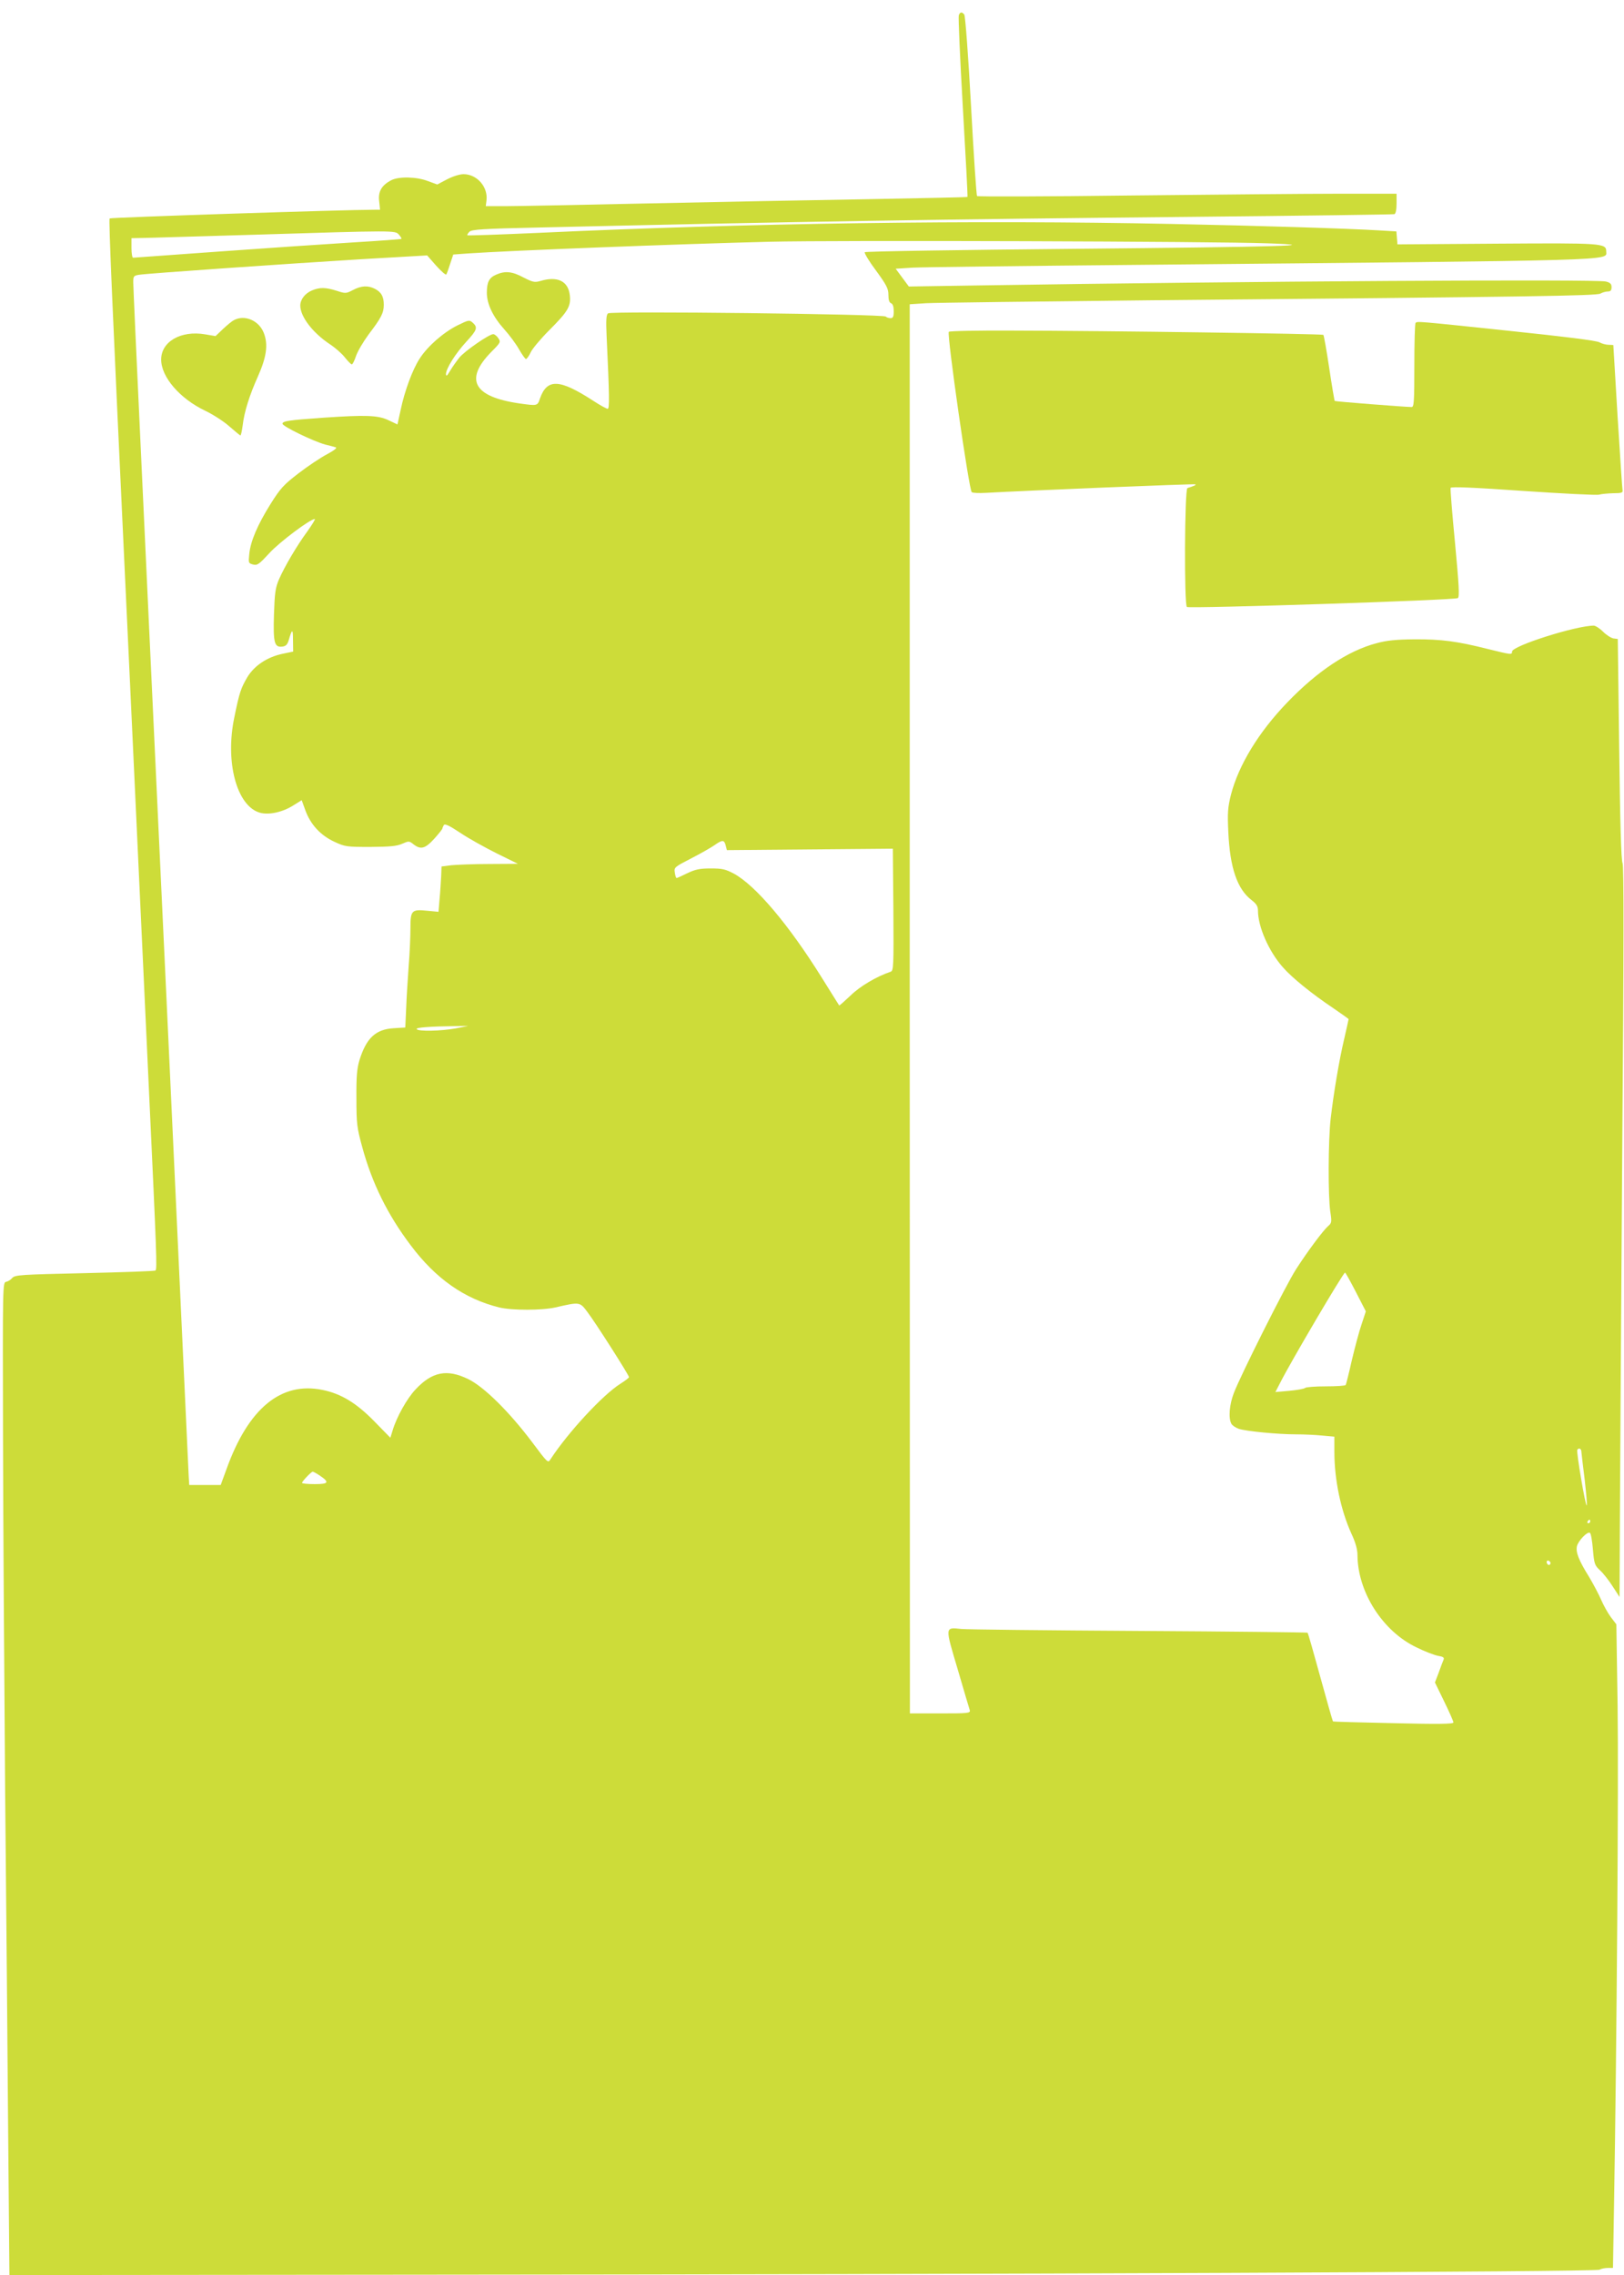
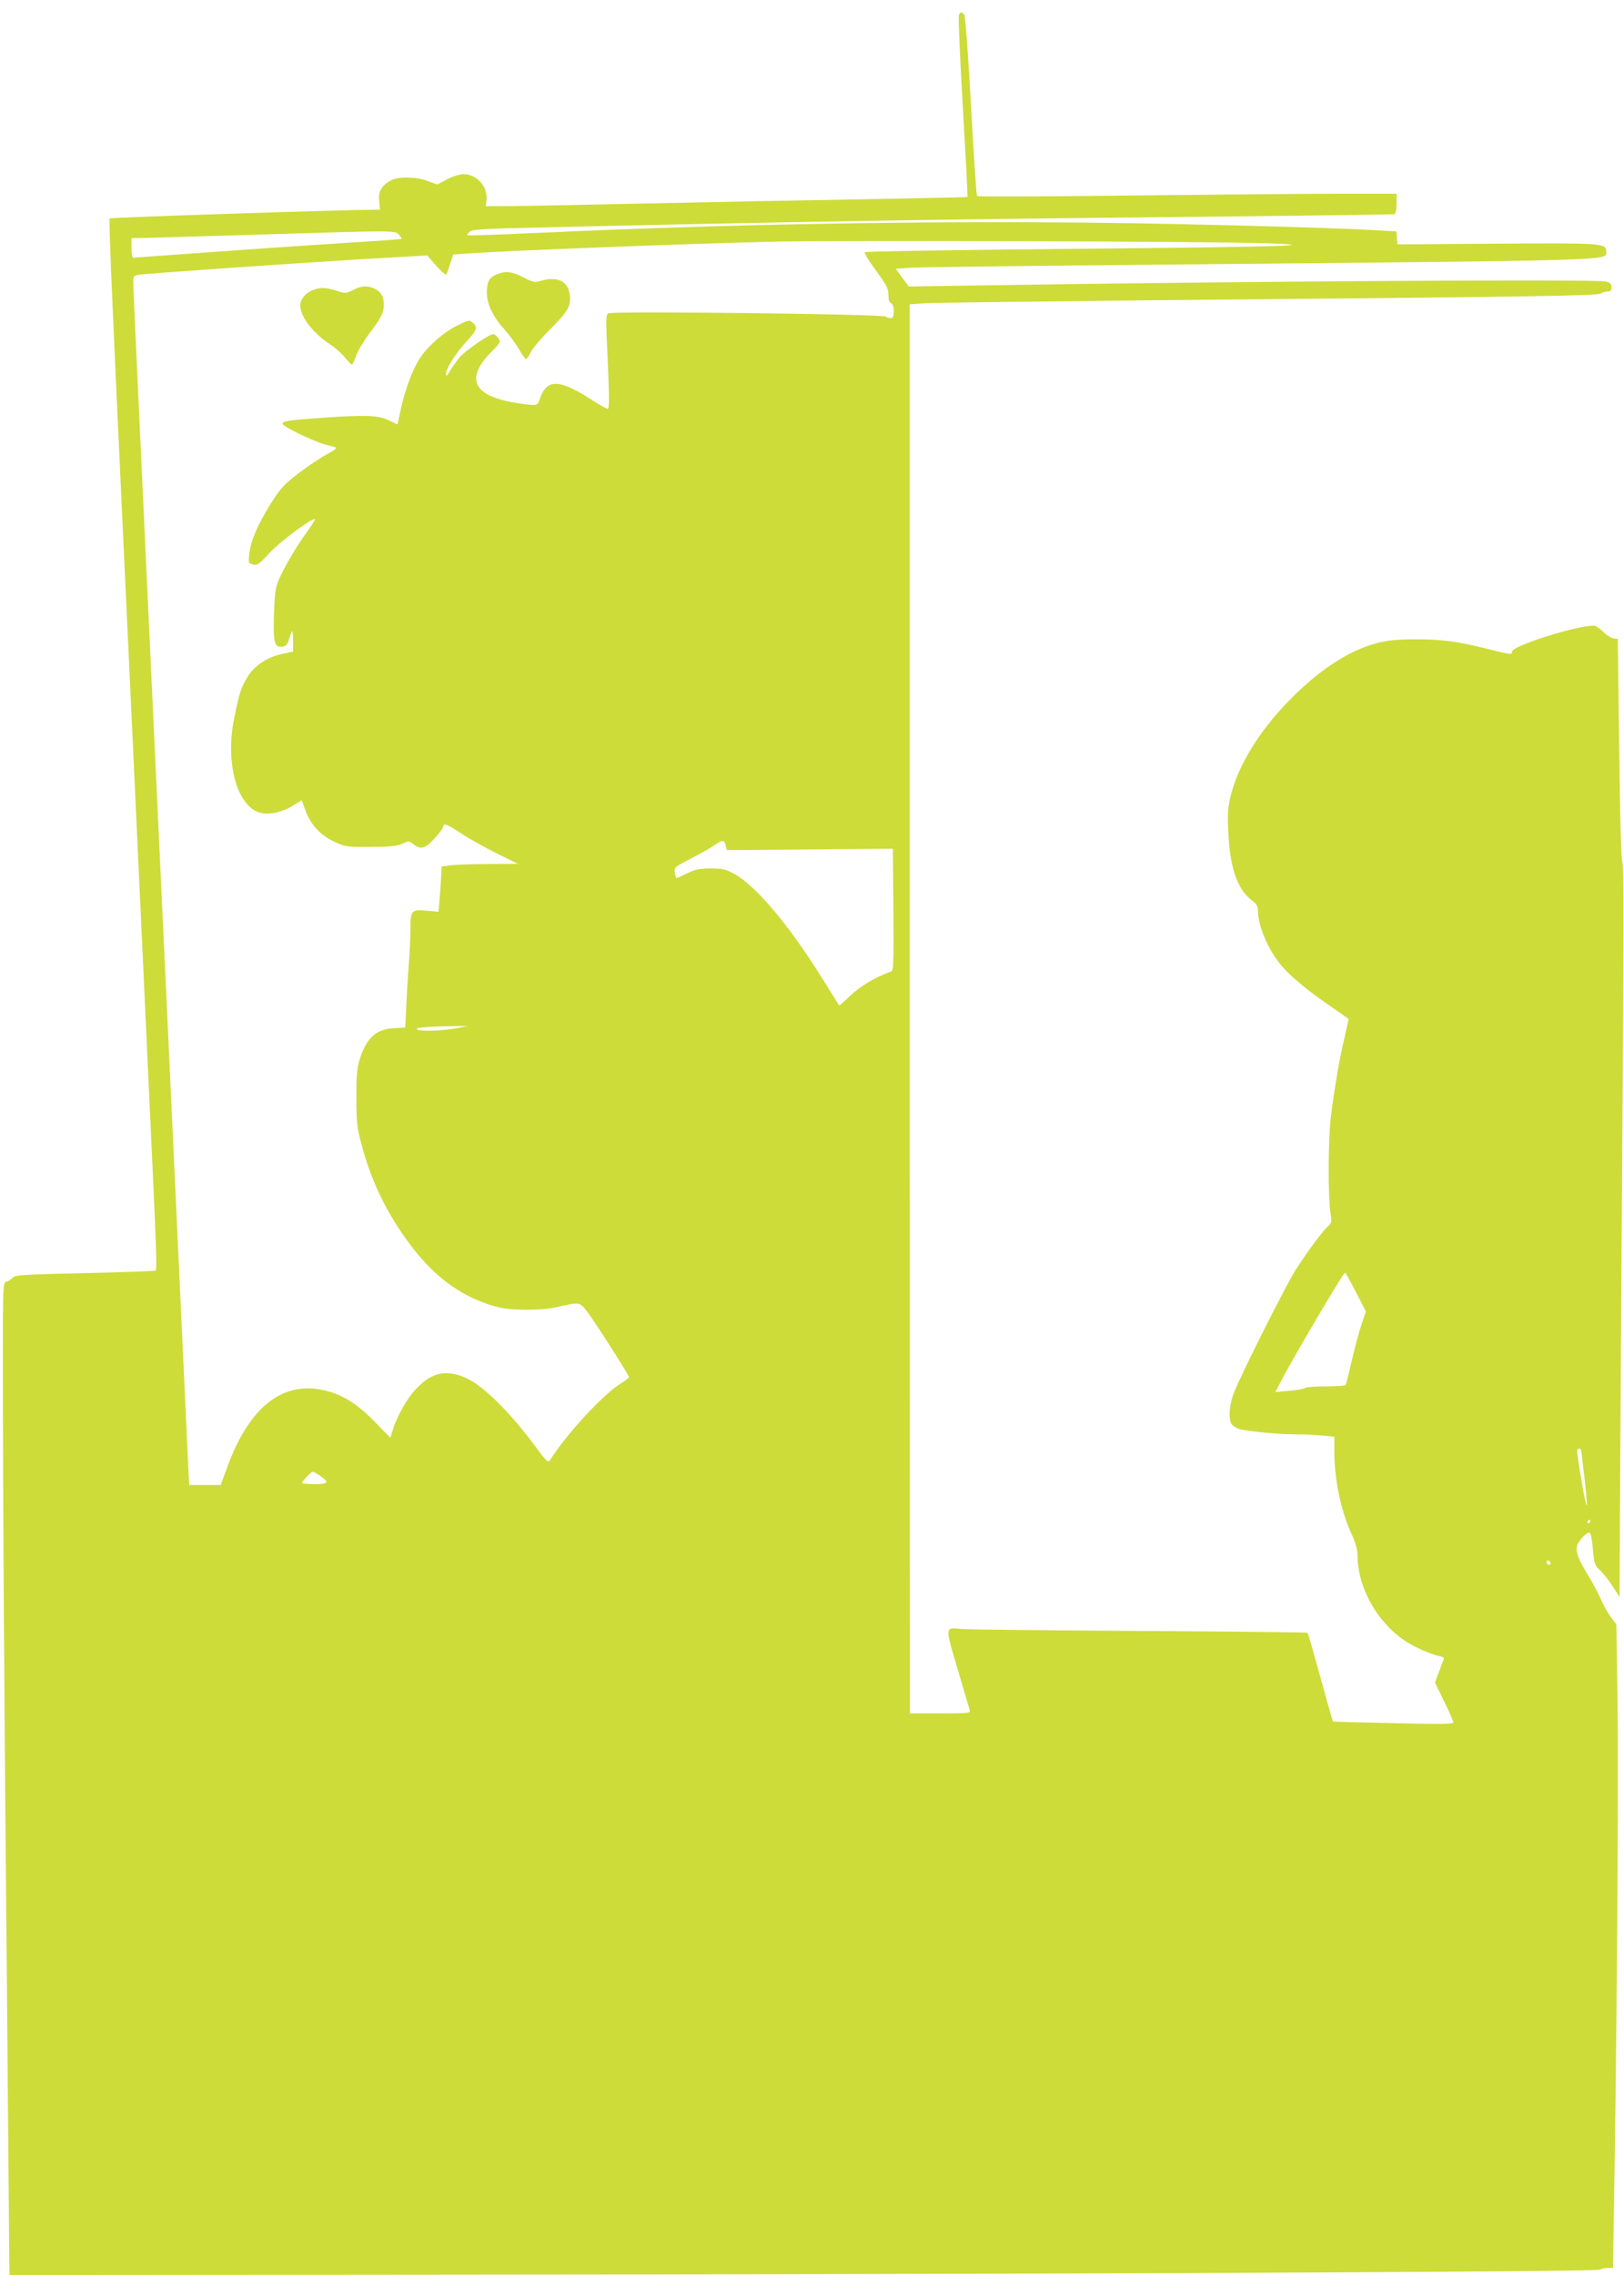
<svg xmlns="http://www.w3.org/2000/svg" version="1.0" width="914pt" height="1280pt" viewBox="0 0 914 1280" preserveAspectRatio="xMidYMid meet">
  <g transform="translate(0,1280) scale(0.1,-0.1)" fill="#cddc39" stroke="none">
    <path d="M5396 12713 c-3 -10 7 -243 23 -518 16 -275 28 -501 26 -503 -2 -2 -261 -7 -576 -13 -316 -5 -876 -16 -1245 -24 -369 -8 -720 -15 -780 -15 l-110 0 4 33 c9 76 -54 147 -129 147 -22 0 -60 -12 -93 -29 l-55 -29 -52 19 c-64 25 -165 27 -207 5 -54 -28 -75 -64 -68 -118 l5 -48 -32 0 c-163 0 -1484 -43 -1490 -49 -6 -6 15 -492 83 -1938 23 -499 32 -671 60 -1283 16 -355 35 -742 40 -860 10 -208 17 -364 40 -860 41 -877 45 -972 35 -978 -5 -4 -185 -10 -400 -15 -357 -8 -391 -10 -406 -27 -8 -10 -24 -20 -35 -22 -19 -3 -19 -21 -17 -873 1 -479 7 -1378 12 -2000 6 -621 14 -1487 17 -1923 l7 -792 2241 2 c3356 2 6688 16 6708 28 10 6 31 10 47 10 l29 0 6 362 c15 876 26 2378 20 2800 l-7 459 -32 42 c-17 23 -41 67 -54 97 -13 30 -43 87 -67 127 -59 95 -76 139 -69 173 7 31 59 85 73 76 6 -3 13 -45 17 -93 7 -82 10 -90 40 -118 18 -16 50 -57 71 -90 l39 -60 2 450 c1 248 7 1172 13 2053 9 1160 9 1610 2 1625 -8 15 -14 229 -19 642 l-8 620 -24 3 c-13 2 -40 19 -59 38 -19 19 -43 34 -52 34 -100 0 -460 -114 -460 -146 0 -19 -4 -18 -138 15 -171 43 -261 55 -412 54 -103 -1 -154 -6 -213 -22 -160 -42 -333 -157 -502 -333 -162 -168 -274 -353 -317 -519 -18 -72 -20 -102 -15 -209 9 -202 50 -323 132 -385 27 -21 35 -35 35 -59 0 -90 61 -229 140 -318 50 -58 164 -150 282 -229 48 -33 88 -61 88 -63 0 -2 -11 -51 -24 -108 -29 -121 -61 -313 -77 -453 -14 -122 -15 -437 -2 -522 9 -59 8 -64 -13 -82 -28 -25 -114 -140 -179 -241 -55 -84 -314 -600 -351 -698 -25 -65 -31 -140 -14 -172 5 -10 25 -23 42 -29 44 -14 221 -31 322 -31 44 0 111 -3 149 -7 l67 -6 0 -86 c0 -157 36 -328 96 -460 23 -49 34 -89 34 -120 1 -208 141 -428 331 -519 46 -23 101 -44 122 -48 30 -5 37 -10 31 -23 -4 -9 -16 -41 -27 -72 l-21 -55 52 -107 c29 -59 52 -112 52 -118 0 -9 -86 -10 -337 -4 -186 4 -339 8 -341 10 -2 2 -34 114 -71 249 -37 135 -69 248 -72 250 -2 2 -429 7 -949 10 -520 3 -970 8 -1000 11 -93 10 -92 15 -20 -227 34 -117 65 -221 68 -230 4 -17 -9 -18 -166 -18 l-171 0 -1 3964 0 3964 92 6 c51 3 638 10 1303 17 2123 19 2468 25 2492 37 12 7 31 12 42 12 15 0 21 6 21 24 0 18 -7 26 -32 32 -52 14 -2027 2 -3533 -22 l-390 -6 -37 50 -37 50 92 6 c51 3 634 10 1297 16 2719 26 2610 22 2610 75 0 47 -20 48 -618 44 l-557 -4 -3 36 -3 37 -102 6 c-168 10 -662 26 -1167 36 -1110 23 -2375 5 -3555 -50 -220 -10 -402 -16 -404 -14 -3 2 2 11 11 20 13 13 74 17 394 24 1372 32 2305 47 3679 60 616 6 1126 13 1133 15 7 3 12 24 12 60 l0 55 -327 0 c-181 0 -710 -5 -1177 -10 -468 -6 -853 -7 -857 -3 -4 5 -19 233 -34 508 -15 275 -32 506 -38 513 -13 17 -25 15 -31 -5z m-3151 -1233 c10 -11 16 -22 14 -24 -2 -2 -125 -11 -274 -20 -148 -9 -485 -32 -749 -51 -263 -19 -482 -35 -487 -35 -5 0 -9 25 -9 55 l0 55 53 1 c28 0 311 9 627 18 812 25 803 25 825 1z m4890 -49 c338 -12 74 -20 -1090 -31 -643 -6 -1173 -14 -1178 -19 -4 -4 24 -51 63 -103 60 -82 70 -102 70 -137 0 -28 5 -44 15 -47 10 -4 15 -20 15 -45 0 -31 -4 -39 -18 -39 -10 0 -22 4 -27 9 -15 14 -1546 32 -1563 18 -10 -8 -12 -38 -8 -126 16 -341 17 -411 6 -411 -6 0 -43 20 -81 45 -191 124 -260 126 -300 13 -14 -42 -14 -42 -114 -28 -260 37 -313 134 -160 290 53 53 54 56 39 78 -8 12 -21 22 -28 22 -23 0 -159 -94 -190 -131 -15 -19 -39 -52 -52 -74 -17 -29 -23 -35 -24 -20 0 31 54 117 115 183 60 65 65 80 36 106 -19 17 -22 17 -87 -15 -78 -39 -169 -118 -213 -188 -39 -60 -84 -181 -106 -287 l-18 -82 -51 24 c-59 28 -128 30 -365 14 -198 -14 -231 -19 -231 -34 0 -15 174 -99 240 -117 25 -6 52 -13 60 -16 9 -3 -11 -18 -50 -39 -36 -19 -108 -67 -160 -107 -83 -64 -101 -83 -157 -172 -73 -117 -113 -209 -120 -282 -5 -50 -5 -52 21 -59 25 -6 34 1 93 65 57 62 229 191 255 191 4 0 -14 -30 -41 -68 -61 -83 -129 -199 -161 -272 -20 -47 -24 -75 -28 -196 -5 -160 2 -187 46 -182 20 2 29 11 36 33 20 69 25 70 25 5 l1 -66 -58 -12 c-87 -18 -160 -66 -200 -132 -36 -62 -44 -83 -73 -225 -53 -252 13 -498 142 -537 51 -15 130 2 192 42 l45 28 21 -58 c29 -79 85 -140 163 -176 60 -28 69 -29 203 -29 110 1 148 4 179 18 37 16 39 16 63 -3 41 -32 66 -25 117 31 25 28 46 54 46 58 0 3 4 12 8 19 6 9 31 -3 93 -44 46 -31 138 -82 204 -115 l120 -59 -160 -1 c-88 0 -185 -4 -215 -7 l-55 -7 -2 -55 c-2 -30 -5 -88 -9 -128 l-6 -72 -64 6 c-88 9 -94 2 -94 -100 0 -45 -4 -140 -10 -212 -5 -71 -12 -178 -14 -237 l-5 -108 -65 -4 c-102 -6 -154 -55 -193 -180 -14 -47 -18 -92 -17 -215 0 -142 3 -165 32 -271 55 -204 143 -383 274 -556 141 -188 303 -301 498 -349 71 -17 239 -17 315 0 140 32 138 32 182 -27 45 -59 233 -354 233 -365 0 -4 -21 -20 -48 -37 -100 -63 -294 -273 -393 -424 -15 -24 -15 -24 -104 95 -128 170 -271 312 -360 355 -119 58 -203 42 -297 -59 -48 -51 -106 -155 -128 -229 l-13 -42 -91 93 c-101 103 -187 155 -291 176 -233 48 -417 -103 -540 -445 l-33 -90 -88 0 -89 0 -3 50 c-1 28 -54 1159 -117 2515 -64 1356 -133 2847 -155 3314 -22 467 -40 866 -40 887 0 35 2 38 32 43 50 8 847 63 1257 88 l365 21 51 -58 c29 -32 54 -54 57 -49 3 5 13 32 22 61 l17 51 82 6 c229 16 1178 53 1702 66 362 9 2514 2 2800 -9z m-3051 -3387 l7 -27 467 4 467 4 3 -343 c2 -320 1 -343 -15 -349 -80 -27 -173 -82 -226 -134 -34 -32 -62 -57 -64 -56 -1 2 -45 71 -97 155 -187 300 -373 520 -496 587 -48 25 -65 29 -131 29 -62 0 -87 -6 -131 -27 -30 -15 -57 -27 -60 -27 -3 0 -8 14 -10 30 -5 30 -2 32 91 80 53 27 112 61 131 74 45 32 56 32 64 0z m-1519 -1030 c-83 -15 -211 -18 -220 -4 -6 9 71 15 220 17 l70 1 -70 -14z m5066 -1483 l56 -109 -24 -73 c-14 -40 -38 -132 -55 -203 -16 -72 -32 -134 -34 -138 -3 -5 -54 -8 -113 -8 -59 0 -111 -4 -116 -9 -6 -5 -45 -12 -88 -16 l-79 -7 30 58 c59 116 352 614 362 614 3 0 30 -49 61 -109z m1269 -898 c1 -10 9 -82 19 -160 9 -79 14 -143 11 -143 -8 0 -59 302 -53 313 8 13 23 7 23 -10z m-7100 -135 c56 -38 50 -48 -29 -48 -39 0 -71 3 -71 7 0 9 52 63 60 63 4 0 22 -10 40 -22z m7150 -258 c0 -5 -5 -10 -11 -10 -5 0 -7 5 -4 10 3 6 8 10 11 10 2 0 4 -4 4 -10z m-225 -229 c3 -5 1 -12 -4 -15 -5 -3 -11 1 -15 9 -6 16 9 21 19 6z" />
    <path d="M2793 11255 c-40 -17 -53 -42 -53 -102 0 -64 35 -136 99 -207 28 -31 65 -81 82 -111 17 -30 35 -55 39 -55 5 0 17 17 27 38 9 20 57 77 105 125 105 105 122 134 115 196 -9 80 -70 109 -166 80 -32 -9 -42 -7 -95 20 -63 34 -103 38 -153 16z" />
    <path d="M1986 11168 c-38 -20 -42 -20 -91 -4 -63 20 -96 20 -139 2 -39 -16 -66 -51 -66 -85 0 -62 69 -153 167 -218 29 -19 67 -52 84 -74 17 -21 34 -39 39 -39 5 0 15 21 24 48 9 26 41 80 71 121 71 93 85 121 85 166 0 47 -14 71 -50 90 -39 20 -77 18 -124 -7z" />
-     <path d="M1315 10998 c-11 -6 -38 -28 -61 -50 l-41 -39 -59 10 c-136 23 -247 -41 -247 -142 0 -98 105 -220 248 -288 44 -21 106 -61 137 -89 31 -27 59 -50 61 -50 3 0 9 26 13 58 9 76 38 168 86 275 48 108 58 178 33 243 -27 71 -109 106 -170 72z" />
-     <path d="M7967 10983 c-4 -3 -7 -111 -7 -240 0 -202 -2 -233 -15 -233 -36 0 -430 31 -433 34 -2 2 -16 85 -31 185 -15 100 -30 184 -33 187 -6 6 -1218 23 -1752 24 -192 1 -352 -2 -356 -7 -12 -13 114 -893 129 -902 7 -5 43 -6 79 -4 205 12 1177 52 1180 48 4 -4 -7 -9 -45 -21 -16 -4 -19 -659 -3 -669 17 -10 1511 38 1525 50 10 8 6 73 -16 310 -16 165 -27 305 -25 310 3 8 134 2 407 -17 222 -15 415 -25 429 -21 14 4 50 7 80 8 44 0 54 3 52 15 -2 8 -14 195 -28 415 -13 220 -24 401 -24 403 0 1 -12 2 -26 2 -14 0 -38 6 -52 14 -18 10 -197 32 -512 65 -523 55 -513 54 -523 44z" />
  </g>
</svg>